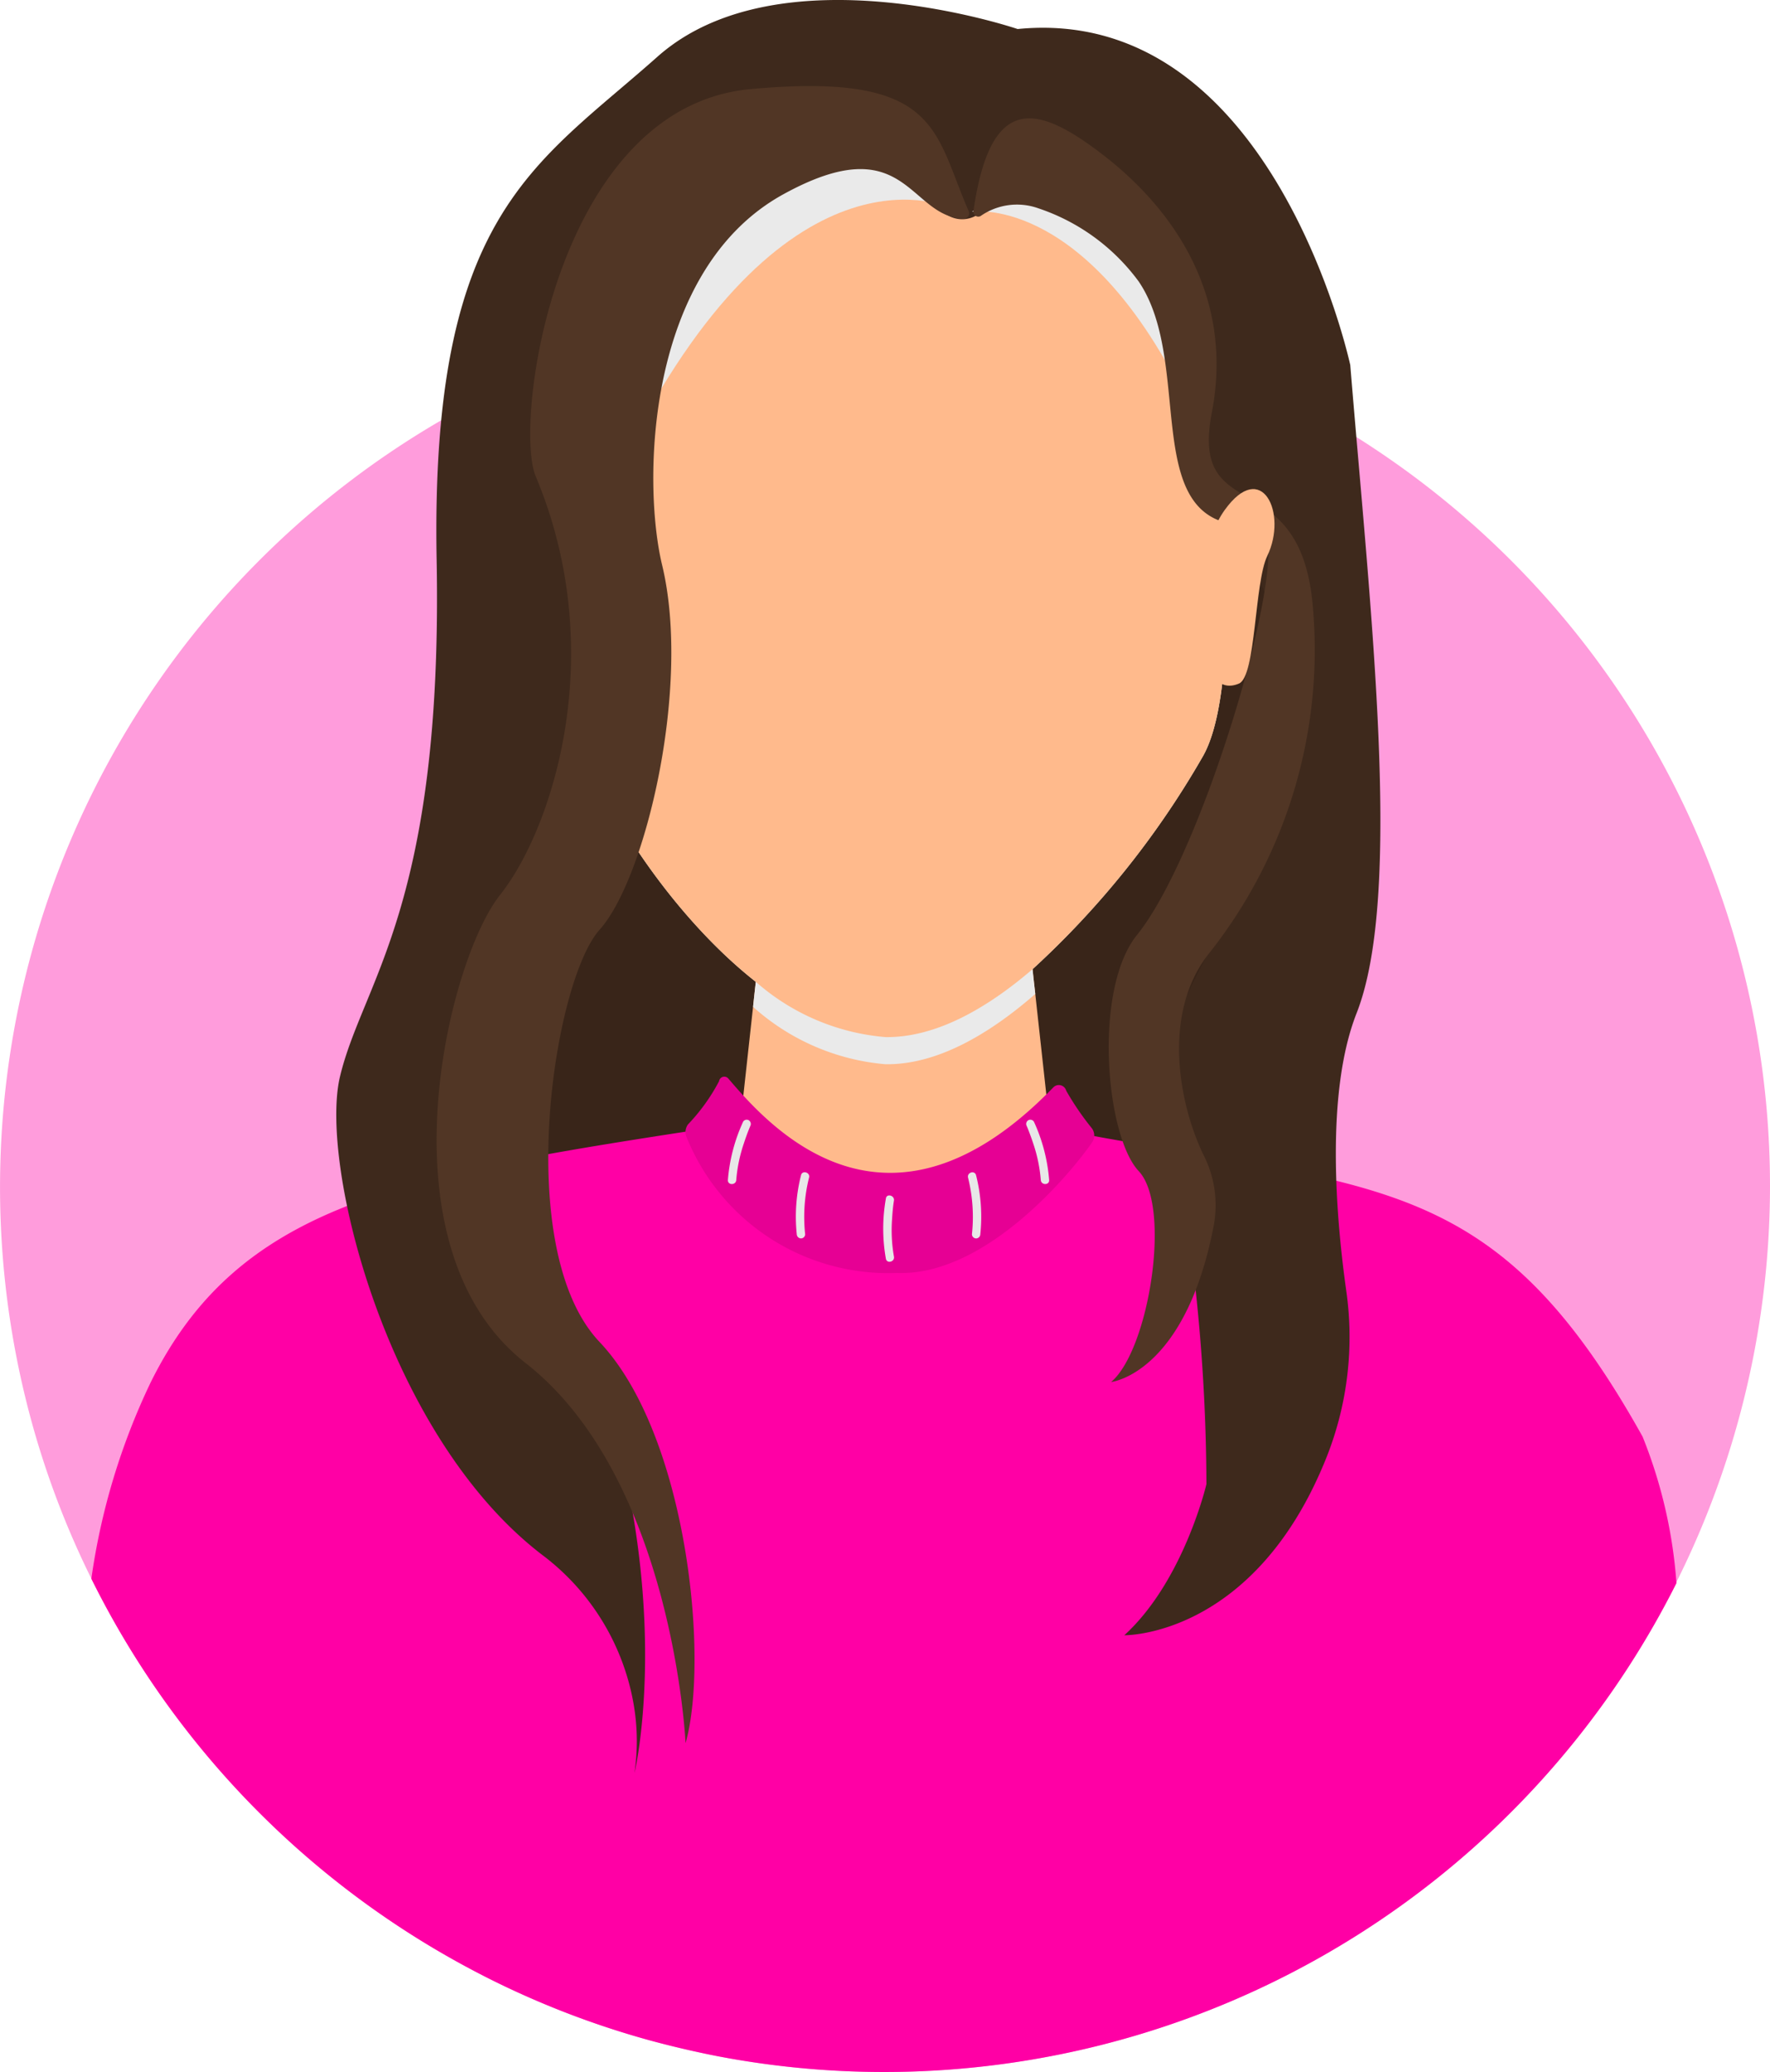
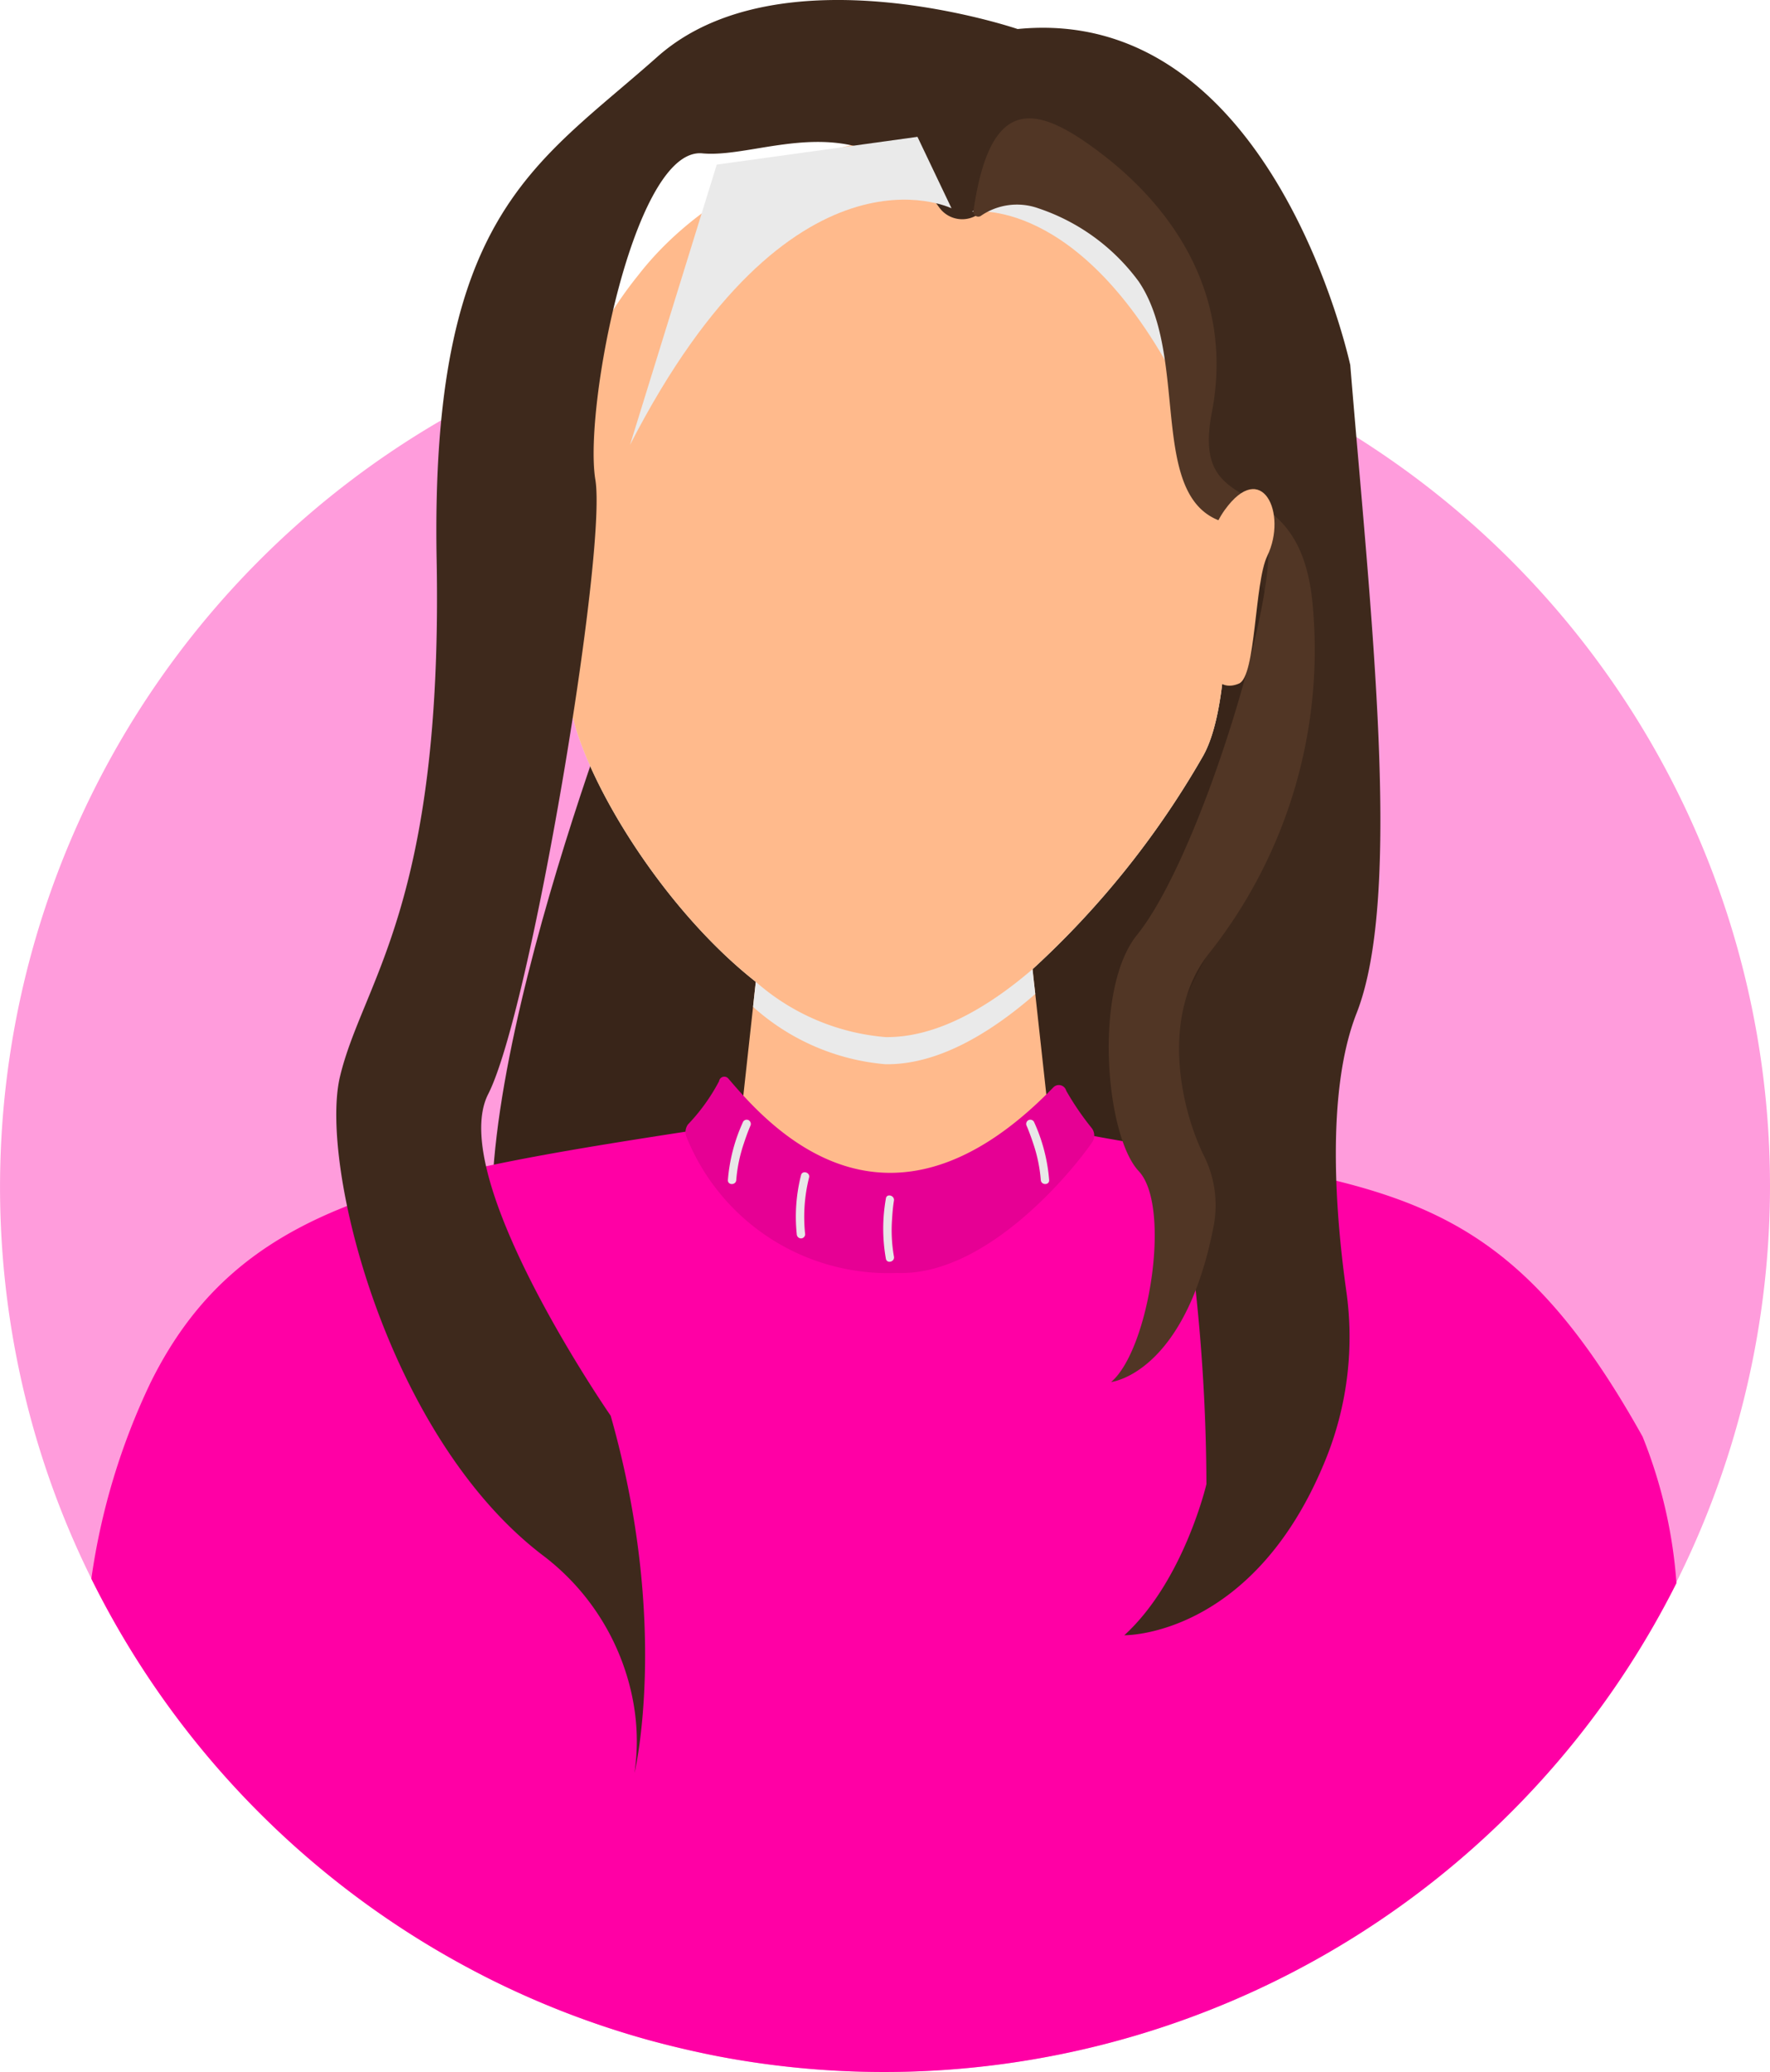
<svg xmlns="http://www.w3.org/2000/svg" width="76.923" height="90" viewBox="0 0 76.923 90">
  <g id="femme" style="isolation: isolate">
    <path id="Tracé_15924" data-name="Tracé 15924" d="M747.868,325.248a38.5,38.5,0,0,1-45.728,37.777q-1.533-.3-3.02-.707A38.2,38.2,0,0,1,692,359.553l-.249-.129a38.611,38.611,0,0,1-16.833-17.14,38.047,38.047,0,0,1-2.356-5.973,38.519,38.519,0,0,1,17.009-44.021q.445-.268.9-.525.785-.446,1.594-.854a38.173,38.173,0,0,1,10.547-3.526c.109-.02.219-.039.328-.057q.455-.078.914-.143l.156-.023a38.862,38.862,0,0,1,5.4-.376q1.288,0,2.555.084h0q1.672.108,3.3.358h0a38.3,38.3,0,0,1,7.774,2.044h0a38.291,38.291,0,0,1,6.537,3.221q.531.328,1.051.673A38.427,38.427,0,0,1,747.868,325.248Z" transform="translate(-670.945 -273.709)" fill="#ff9cdc" />
    <path id="Tracé_15925" data-name="Tracé 15925" d="M887.467,401.718s-8.427,21.363-5.322,28.015l32.76-3.137s.033-27.29,2.67-29.041Z" transform="translate(-860.081 -373.229)" fill="#392519" />
    <g id="Groupe_1826" data-name="Groupe 1826" transform="translate(3.971 24.326)">
      <path id="Tracé_15926" data-name="Tracé 15926" d="M778.937,656.357a38.534,38.534,0,0,1-41.664,20.549q-1.532-.3-3.02-.707a38.2,38.2,0,0,1-7.122-2.764l-.249-.129a38.611,38.611,0,0,1-16.833-17.14,29.149,29.149,0,0,1,2.582-8.537c3.76-7.577,10.548-8.929,23.242-10.882q.895-.138,1.8-.239c.177-.02.355-.039.533-.057l.114-.012h0c.129-.013.258-.026.388-.037q.421-.041.848-.075h0a57.924,57.924,0,0,1,10.511.114c.211.021.424.044.636.069h0c.137.015.274.032.412.049h0l.191.023c.276.034.552.072.826.112q.753.109,1.5.245c12.565,2.282,17.567,1.827,23.832,13.053A21.043,21.043,0,0,1,778.937,656.357Z" transform="translate(-710.05 -611.917)" fill="#ff00a5" />
      <g id="Groupe_1818" data-name="Groupe 1818" transform="translate(57.367)">
        <path id="Tracé_15927" data-name="Tracé 15927" d="M1274.995,397.555" transform="translate(-1274.995 -397.555)" fill="none" />
      </g>
      <g id="Groupe_1819" data-name="Groupe 1819" transform="translate(27.706 11.622)">
        <path id="Tracé_15928" data-name="Tracé 15928" d="M997.375,525.253l-2.744,2.617a6.278,6.278,0,0,1-9.173.2l-2.566-2.6a1.983,1.983,0,0,0,.42-.483.792.792,0,0,0,.1-.367l.506-4.613.023-.209.055-.514.064-.573.012-.109v0l.153-1.423s3.049-11.408,11.727-.316l.137,1.3.041.387v0l.077.683v.007l.078.713.48,4.363a1.109,1.109,0,0,0,.243.571A2.475,2.475,0,0,0,997.375,525.253Z" transform="translate(-982.891 -512.007)" fill="#ffba8c" />
      </g>
      <path id="Tracé_15929" data-name="Tracé 15929" d="M964.46,620.585a8.3,8.3,0,0,0,1.351-1.878.229.229,0,0,1,.4-.116c1.688,1.969,6.814,7.923,14.121.391a.333.333,0,0,1,.566.142,12.232,12.232,0,0,0,1.112,1.627.523.523,0,0,1,.02.6c-.9,1.319-4.633,5.838-8.488,5.685a9.445,9.445,0,0,1-9.142-5.893A.56.56,0,0,1,964.46,620.585Z" transform="translate(-938.531 -596.071)" fill="#e60094" />
      <g id="Groupe_1825" data-name="Groupe 1825" transform="translate(27.663 24.313)">
        <g id="Groupe_1820" data-name="Groupe 1820" transform="translate(6.75 3.29)" style="mix-blend-mode: multiply;isolation: isolate">
          <path id="Tracé_15930" data-name="Tracé 15930" d="M1049.064,669.511a7.453,7.453,0,0,0,0,2.615c.045.229.4.132.35-.1a6.561,6.561,0,0,1-.08-1.641c.016-.271.042-.553.08-.781s-.312-.327-.35-.1Z" transform="translate(-1048.948 -669.379)" fill="#e8e8e8" />
        </g>
        <g id="Groupe_1821" data-name="Groupe 1821" transform="translate(2.949 2.281)" style="mix-blend-mode: multiply;isolation: isolate">
          <path id="Tracé_15931" data-name="Tracé 15931" d="M1011.74,659.573a7.343,7.343,0,0,0-.184,2.56.188.188,0,0,0,.182.182.182.182,0,0,0,.182-.182,7.046,7.046,0,0,1,.171-2.464c.054-.227-.3-.324-.35-.1Z" transform="translate(-1011.512 -659.443)" fill="#e8e8e8" />
        </g>
        <g id="Groupe_1822" data-name="Groupe 1822" style="mix-blend-mode: multiply;isolation: isolate">
          <path id="Tracé_15932" data-name="Tracé 15932" d="M983.135,637.071a7.44,7.44,0,0,0-.66,2.529c-.014.233.349.233.363,0a6.553,6.553,0,0,1,.336-1.608q.089-.275.195-.545.033-.083.067-.166c-.021.05.005-.012.012-.027a.188.188,0,0,0-.065-.249.183.183,0,0,0-.249.065Z" transform="translate(-982.475 -636.983)" fill="#e8e8e8" />
        </g>
        <g id="Groupe_1823" data-name="Groupe 1823" transform="translate(10.429 2.281)" style="mix-blend-mode: multiply;isolation: isolate">
-           <path id="Tracé_15933" data-name="Tracé 15933" d="M1085.181,659.67a7.053,7.053,0,0,1,.171,2.464.183.183,0,0,0,.182.182.186.186,0,0,0,.182-.182,7.342,7.342,0,0,0-.184-2.56c-.055-.227-.4-.131-.35.1Z" transform="translate(-1085.175 -659.443)" fill="#e8e8e8" />
-         </g>
+           </g>
        <g id="Groupe_1824" data-name="Groupe 1824" transform="translate(12.965 0)" style="mix-blend-mode: multiply;isolation: isolate">
          <path id="Tracé_15934" data-name="Tracé 15934" d="M1110.178,637.259l.017.038.006.013.018.043.035.088q.108.274.2.554a6.551,6.551,0,0,1,.336,1.608c.014.232.378.234.363,0a7.44,7.44,0,0,0-.66-2.529.183.183,0,0,0-.249-.065.186.186,0,0,0-.065.249Z" transform="translate(-1110.157 -636.987)" fill="#e8e8e8" />
        </g>
      </g>
    </g>
    <path id="Tracé_15935" data-name="Tracé 15935" d="M936.465,247.688v0c-.032,2.612-.29,5.1-1.028,6.4a38.5,38.5,0,0,1-7.407,9.255l.041.387v0l.077.683v.007c-2.064,1.8-4.324,3.086-6.519,3.051a9.86,9.86,0,0,1-5.746-2.493l.055-.514.064-.573c-4.335-3.408-7.92-9.568-8.126-12.508-.128-1.829-.661-4.144-.735-6.787a16.883,16.883,0,0,1,3.771-10.241c5.722-7.357,21.215-10.275,25.025,5.374C935.937,239.732,936.42,243.666,936.465,247.688Z" transform="translate(-883.156 -221.245)" fill="#eaeaea" style="mix-blend-mode: multiply;isolation: isolate" />
    <path id="Tracé_15936" data-name="Tracé 15936" d="M936.39,237.223v0c-.032,2.612-.29,5.1-1.028,6.4a38.5,38.5,0,0,1-7.407,9.255c-2.031,1.744-4.248,2.983-6.4,2.949a9.744,9.744,0,0,1-5.627-2.4c-4.335-3.408-7.92-9.568-8.126-12.508-.128-1.829-.662-4.144-.735-6.787a16.973,16.973,0,0,1,3.771-11.423c5.722-7.357,21.215-10.275,25.025,5.374A79.146,79.146,0,0,1,936.39,237.223Z" transform="translate(-883.081 -210.78)" fill="#ffba8c" />
    <path id="Tracé_15937" data-name="Tracé 15937" d="M844.445,159.261s-10.335-3.523-15.657,1.207-9.871,6.828-9.592,21.857-3.216,18.313-4.2,22.437c-.908,3.792,2.019,15.6,8.791,20.779a10.312,10.312,0,0,1,3.987,6.583,9.455,9.455,0,0,1,.02,2.892s1.552-6.431-1.035-15.523c0,0-7.17-10.349-5.322-13.971s5.174-23.58,4.657-26.685,1.685-14.454,4.649-14.176c2.624.247,6.928-2.346,10.288,2.34a1.23,1.23,0,0,0,2.053-.063,2.117,2.117,0,0,1,1.365-1.106c1.677-.3,6.26-.3,8.108,13.449,0,0,4.149,5.356,4.107,10.4s-6.705,12.233-5.85,15.884a81.411,81.411,0,0,1,1.837,16.9s-.981,4.2-3.568,6.564c0,0,5.677.1,8.8-7.761a14.144,14.144,0,0,0,.846-7.19c-.452-3.21-.908-8.622.447-12.067,2.027-5.155.6-17.478-.275-28.161C858.894,173.85,855.556,158.165,844.445,159.261Z" transform="translate(-800.22 -158)" fill="#3e291c" />
    <path id="Tracé_15938" data-name="Tracé 15938" d="M954.6,219.631s-6.948-3.4-13.971,10.275l3.769-12.174,8.723-1.205Z" transform="translate(-913.248 -210.583)" fill="#eaeaea" style="mix-blend-mode: multiply;isolation: isolate" />
-     <path id="Tracé_15939" data-name="Tracé 15939" d="M880.939,200.238a.241.241,0,0,1-.228.338c-2.4-.1-2.478-4-7.817-1.07-5.99,3.285-6.142,12.518-5.276,16.113,1.271,5.271-.725,13.624-2.721,15.842s-3.807,13.88,0,17.9,4.78,13.76,3.739,17.427c0,0-.524-11.486-6.955-16.513s-3.4-17.445-1.109-20.328,4.768-10.533,1.552-18.184c-.986-2.347.878-16.052,9.346-16.822C879.686,194.192,879.415,196.768,880.939,200.238Z" transform="translate(-838.842 -191.072)" fill="#513625" />
    <path id="Tracé_15940" data-name="Tracé 15940" d="M1086.95,230.44s4.657-.739,8.944,7.466l-.517-5.174-5.35-4.339Z" transform="translate(-1044.707 -221.245)" fill="#eaeaea" style="mix-blend-mode: multiply;isolation: isolate" />
    <path id="Tracé_15941" data-name="Tracé 15941" d="M1087.54,212.651a.211.211,0,0,0,.314.213,2.763,2.763,0,0,1,2.507-.334,8.912,8.912,0,0,1,4.361,3.179c2.513,3.7-.172,11,5.174,10.57,1.848-.148-2.144,13.971-5.248,17.814-1.907,2.36-1.366,8.726.075,10.258s.448,7.771-1.2,9.16c0,0,3.222-.342,4.461-6.8a4.792,4.792,0,0,0-.425-3.022c-1.051-2.127-1.9-6.2.267-8.854a21.211,21.211,0,0,0,4.435-15.3c-.66-5.968-5.318-3.164-4.361-8.131s-1.552-8.8-4.879-11.31C1090.236,207.985,1088.266,207.6,1087.54,212.651Z" transform="translate(-1045.235 -203.482)" fill="#513625" />
    <path id="Tracé_15942" data-name="Tracé 15942" d="M1186.222,374.973s.279,1.1,1.255.686c.741-.316.667-4.382,1.228-5.542.894-1.849-.236-4.244-1.853-1.991S1186.222,374.973,1186.222,374.973Z" transform="translate(-1133.631 -345.968)" fill="#ffba8c" />
  </g>
</svg>